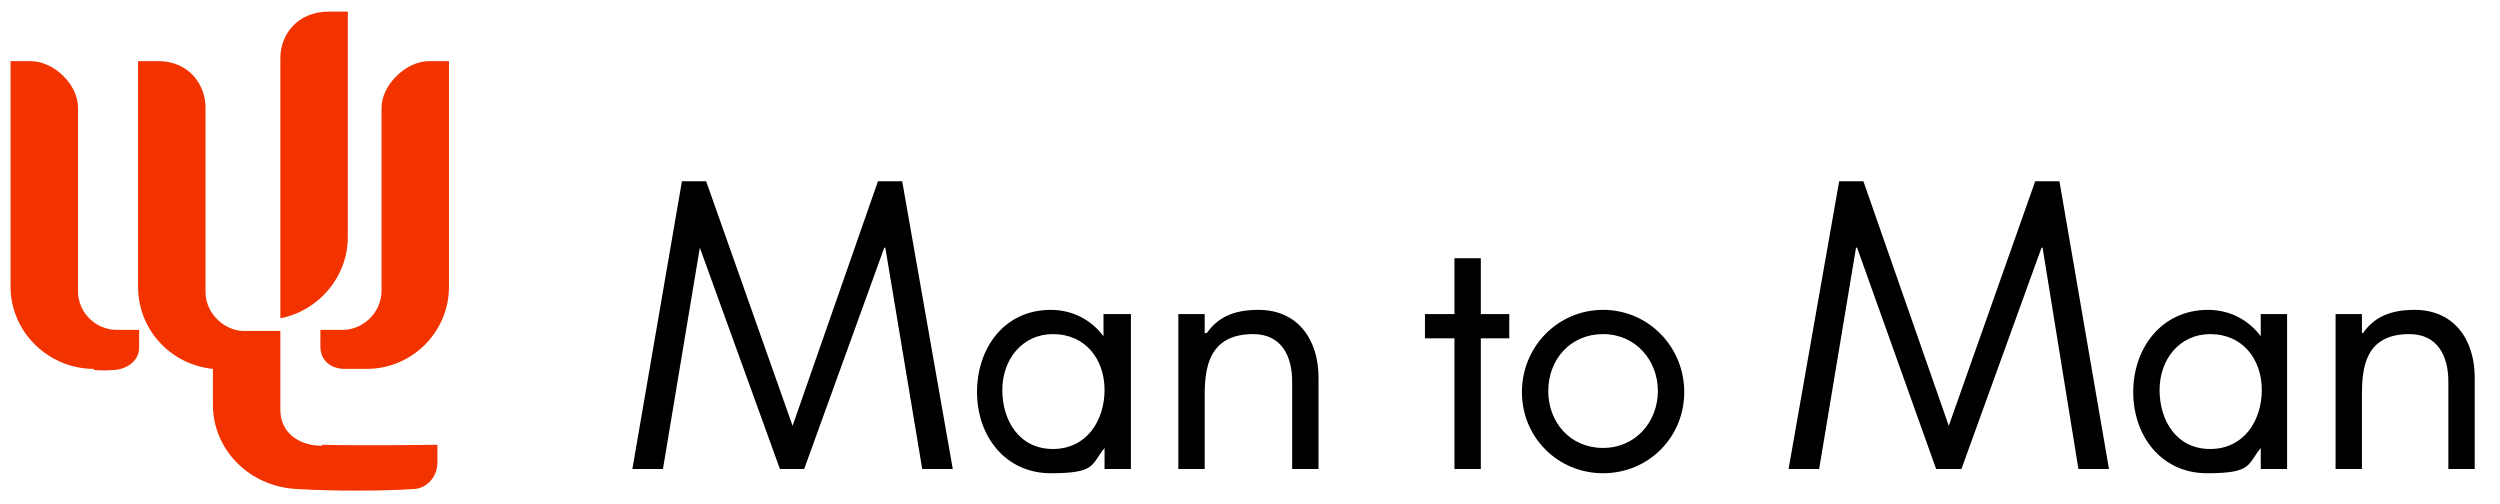
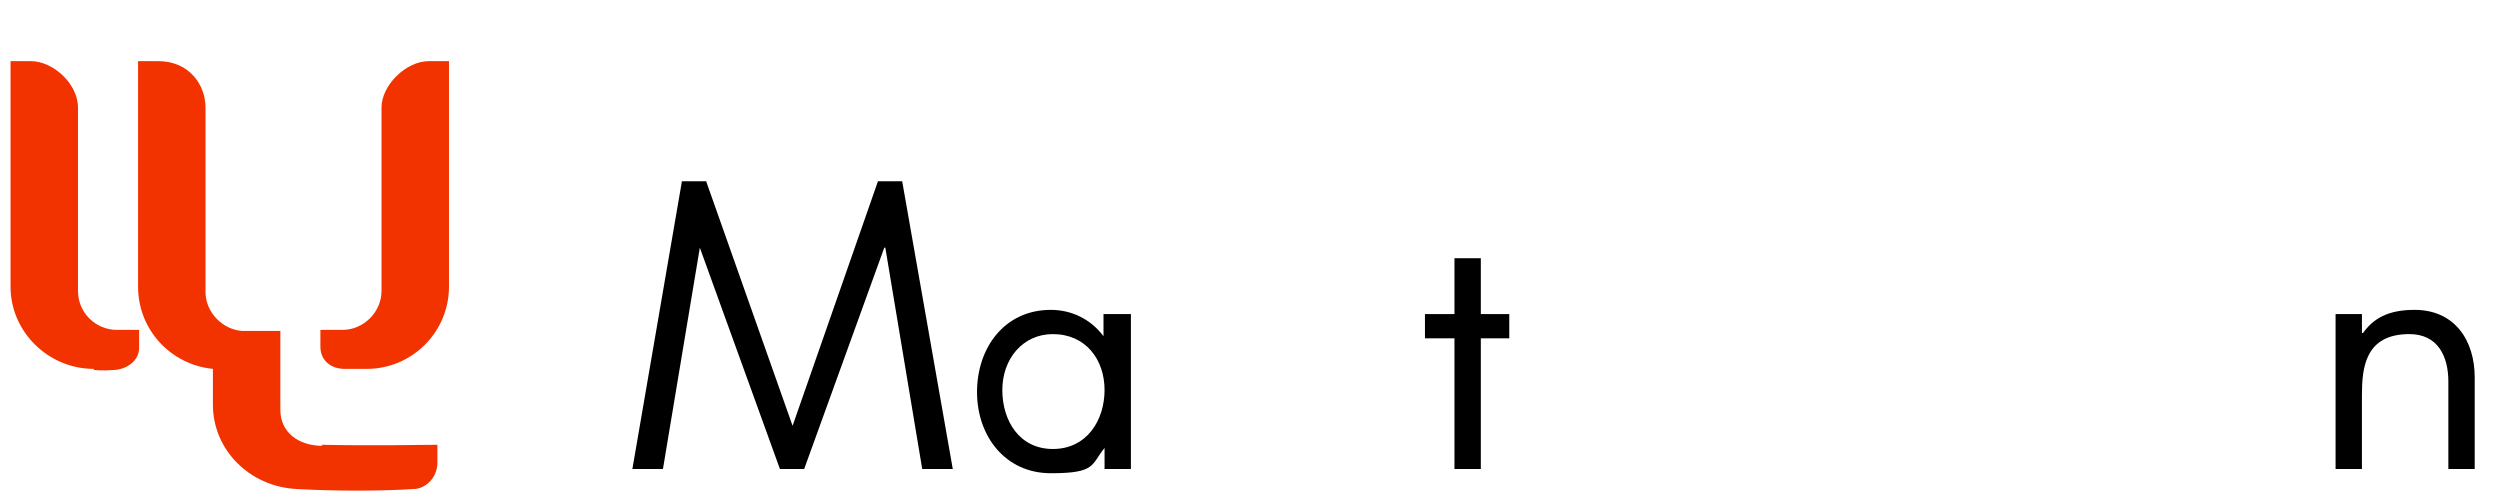
<svg xmlns="http://www.w3.org/2000/svg" version="1.1" viewBox="0 0 237.2 47.8">
  <defs>
    <style>
      .cls-1, .cls-2 {
        fill: #f23300;
      }

      .cls-1, .cls-3 {
        fill-rule: evenodd;
      }
    </style>
  </defs>
  <g>
    <g id="_レイヤー_1" data-name="レイヤー_1">
      <path class="cls-3" d="M107.2,29.8h-2.5v2.1h0c-1.2-1.6-3-2.5-5-2.5-4.4,0-7,3.6-7,7.8s2.7,7.7,7,7.7,3.8-.8,5.1-2.4h0v2h2.5v-14.7ZM99.9,31.7c3.1,0,4.9,2.4,4.9,5.3s-1.7,5.6-4.9,5.6-4.8-2.7-4.8-5.6,1.9-5.3,4.8-5.3Z" />
      <polygon class="cls-3" points="140.5 44.5 138 44.5 138 32.1 135.2 32.1 135.2 29.8 138 29.8 138 24.5 140.5 24.5 140.5 29.8 143.2 29.8 143.2 32.1 140.5 32.1 140.5 44.5" />
-       <path class="cls-3" d="M152.1,44.9c4.3,0,7.7-3.4,7.7-7.7s-3.4-7.8-7.7-7.8-7.7,3.5-7.7,7.8,3.4,7.7,7.7,7.7ZM152.1,31.7c3.1,0,5.2,2.5,5.2,5.4s-2.1,5.4-5.2,5.4-5.2-2.4-5.2-5.4,2.1-5.4,5.2-5.4Z" />
      <polygon points="85.6 17.2 83.3 17.2 75.2 40.4 67 17.2 64.7 17.2 60 44.5 62.9 44.5 66.4 23.5 66.4 23.5 74 44.5 76.3 44.5 83.9 23.5 84 23.5 87.5 44.5 90.4 44.5 85.6 17.2" />
-       <path class="cls-3" d="M217,29.8h-2.5v2.1h0c-1.2-1.6-3-2.5-5-2.5-4.4,0-7.1,3.6-7.1,7.8s2.7,7.7,7,7.7,3.8-.8,5.1-2.4h0v2h2.5v-14.7ZM209.7,31.7c3.1,0,4.9,2.4,4.9,5.3s-1.7,5.6-4.9,5.6-4.8-2.7-4.8-5.6,1.9-5.3,4.8-5.3Z" />
      <path class="cls-3" d="M224.2,31.6h0c1-1.4,2.4-2.2,4.9-2.2,3.8,0,5.7,2.9,5.7,6.4v8.7h-2.5v-8.3c0-2.4-1-4.5-3.7-4.5-4.2,0-4.5,3.2-4.5,5.8v7h-2.5v-14.7h2.5v1.8Z" />
-       <path class="cls-3" d="M114.5,31.6h0c1-1.4,2.4-2.2,4.9-2.2,3.8,0,5.7,2.9,5.7,6.4v8.7h-2.5v-8.3c0-2.4-1-4.5-3.7-4.5-4.2,0-4.6,3.2-4.6,5.8v7h-2.5v-14.7h2.5v1.8Z" />
-       <polygon points="195.4 17.2 193.1 17.2 184.9 40.4 176.8 17.2 174.5 17.2 169.7 44.5 172.6 44.5 176.1 23.5 176.2 23.5 183.7 44.5 186.1 44.5 193.7 23.5 193.8 23.5 197.2 44.5 200.1 44.5 195.4 17.2" />
      <g>
-         <path class="cls-2" d="M31.2,1.1c-3,0-4.6,2.2-4.6,4.4v24.7c3.6-.7,6.4-3.9,6.4-7.7V1.1h-1.8Z" />
        <path class="cls-1" d="M32.7,35c-1.3,0-2.3-.8-2.3-2.1v-1.6h2.1c2,0,3.7-1.7,3.7-3.7V10.2c0-2.1,2.3-4.4,4.5-4.4h1.9v21.4c0,4.3-3.5,7.8-7.8,7.8,0,0-.7,0-2,0Z" />
        <path class="cls-1" d="M8.9,35c-4.3,0-7.9-3.5-7.9-7.8V5.8h1.9c2.2,0,4.5,2.2,4.5,4.4v17.4c0,2.1,1.7,3.7,3.7,3.7h2.1v1.7c0,1.2-1.1,2-2.3,2.1s-2,0-2,0Z" />
        <path class="cls-2" d="M30.6,42.3c-2.3,0-4-1.3-4-3.4v-7.5s-1.7,0-3.6,0c-1.8-.1-3.5-1.7-3.5-3.7V10.2c0-2.1-1.5-4.4-4.5-4.4h-1.9v21.4c0,4.1,3.1,7.4,7.1,7.8v3.4c0,4.3,3.5,7.8,8,8,3.4.2,8.1.2,11,0,1.2,0,2.3-1.1,2.3-2.5v-1.7s-7,.1-11,0Z" />
      </g>
    </g>
  </g>
</svg>